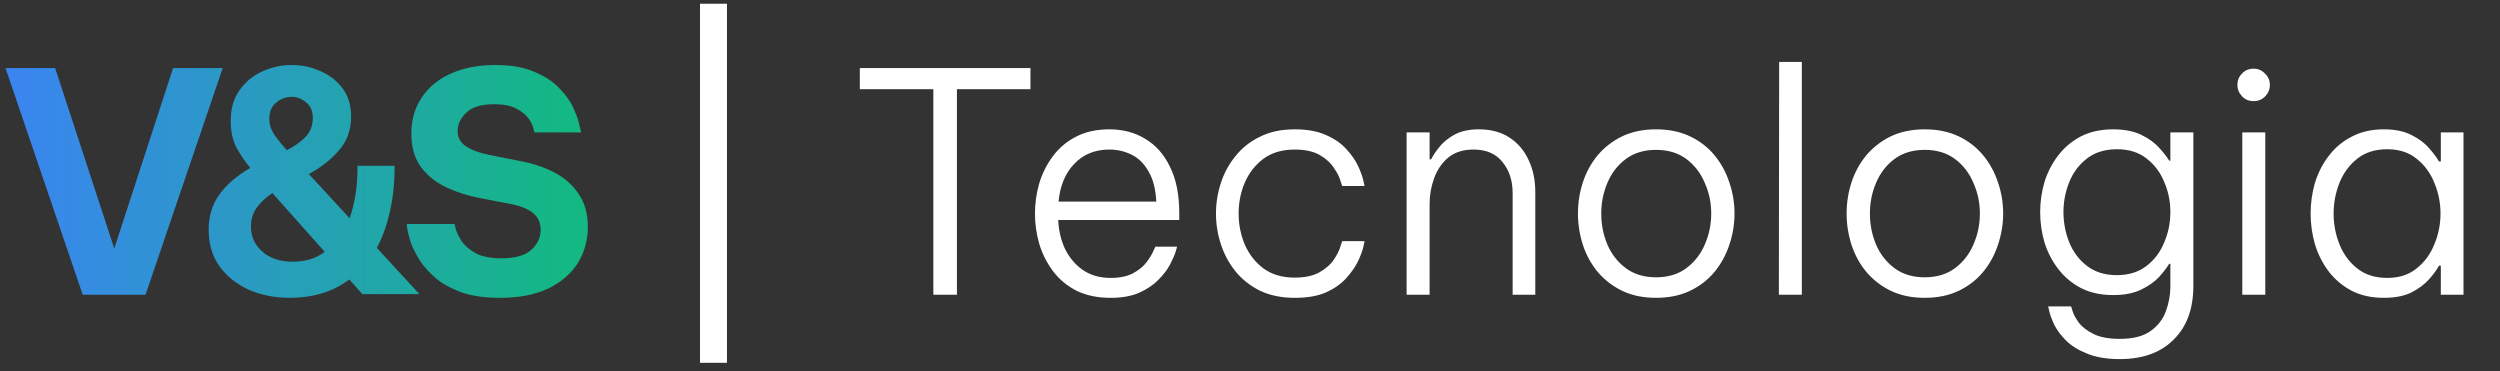
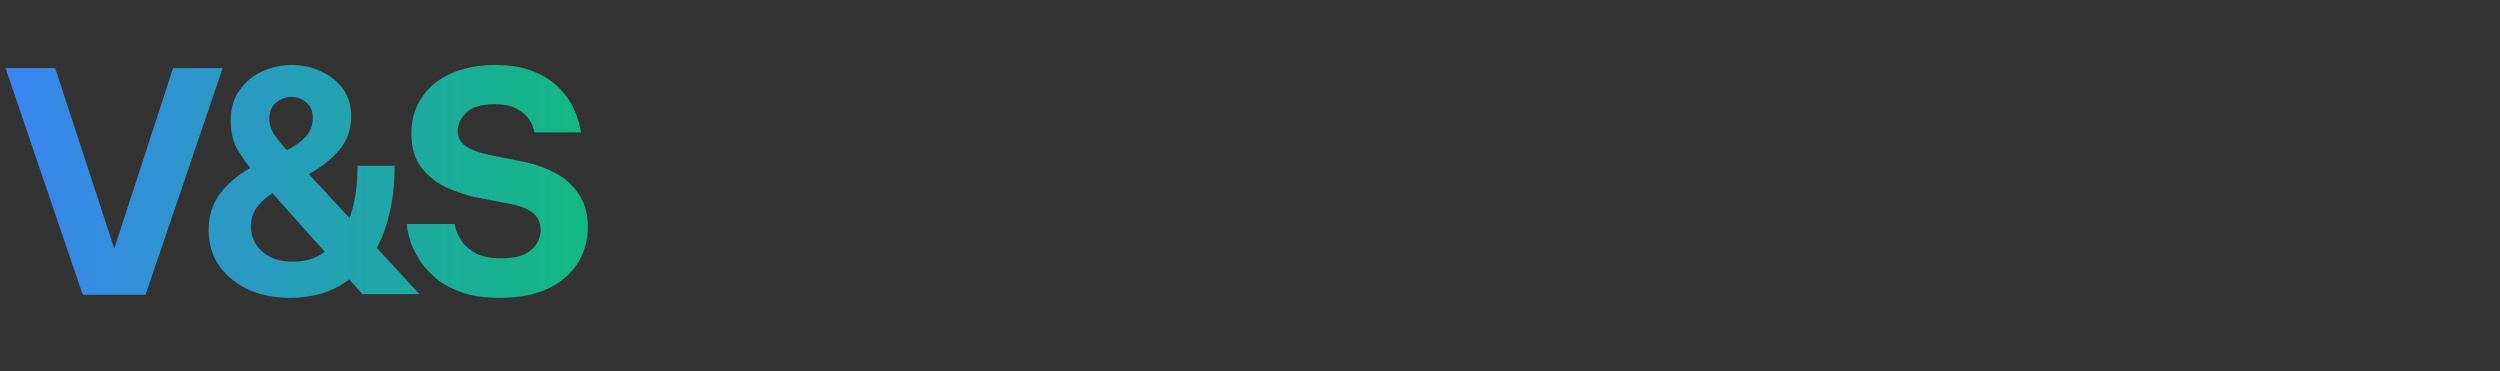
<svg xmlns="http://www.w3.org/2000/svg" width="229" height="34" viewBox="0 0 229 34" fill="none">
  <rect x="0" y="0" width="229" height="34" fill="#333333" stroke="none" />
-   <path d="M64.121 33.23V0.342H66.59V33.23H64.121ZM85.494 27V8.171H78.76V6.234H94.39V8.171H87.655V27H85.494ZM101.734 27.281C100.537 27.281 99.499 27.066 98.62 26.635C97.74 26.186 97.02 25.588 96.459 24.839C95.898 24.091 95.477 23.259 95.196 22.342C94.934 21.425 94.803 20.499 94.803 19.564C94.803 18.628 94.934 17.702 95.196 16.786C95.477 15.869 95.898 15.036 96.459 14.288C97.02 13.54 97.722 12.95 98.564 12.52C99.424 12.071 100.444 11.847 101.622 11.847C102.857 11.847 103.951 12.137 104.905 12.717C105.878 13.297 106.636 14.157 107.178 15.298C107.74 16.421 108.02 17.833 108.02 19.536V20.153H96.936C96.973 21.107 97.179 21.986 97.553 22.791C97.946 23.595 98.489 24.241 99.181 24.727C99.892 25.213 100.743 25.457 101.734 25.457C102.558 25.457 103.24 25.316 103.783 25.036C104.325 24.736 104.737 24.4 105.018 24.026C105.317 23.633 105.523 23.296 105.635 23.015C105.766 22.735 105.831 22.594 105.831 22.594H107.824C107.824 22.594 107.777 22.753 107.684 23.071C107.59 23.371 107.422 23.754 107.178 24.222C106.935 24.69 106.58 25.157 106.112 25.625C105.663 26.093 105.083 26.485 104.372 26.804C103.661 27.122 102.782 27.281 101.734 27.281ZM96.964 18.469H105.916C105.86 17.328 105.626 16.411 105.214 15.719C104.821 15.008 104.307 14.494 103.671 14.176C103.035 13.858 102.352 13.699 101.622 13.699C100.294 13.699 99.218 14.139 98.395 15.018C97.572 15.878 97.095 17.029 96.964 18.469ZM118.594 27.281C117.397 27.281 116.34 27.066 115.423 26.635C114.525 26.186 113.777 25.597 113.179 24.867C112.58 24.119 112.131 23.287 111.832 22.37C111.532 21.453 111.383 20.518 111.383 19.564C111.383 18.61 111.532 17.674 111.832 16.758C112.131 15.841 112.58 15.018 113.179 14.288C113.777 13.54 114.525 12.95 115.423 12.52C116.321 12.071 117.378 11.847 118.594 11.847C119.754 11.847 120.718 12.024 121.485 12.38C122.252 12.717 122.869 13.147 123.337 13.671C123.805 14.176 124.16 14.69 124.403 15.214C124.646 15.738 124.805 16.178 124.88 16.533C124.955 16.87 124.992 17.038 124.992 17.038H122.944C122.944 17.038 122.888 16.87 122.776 16.533C122.682 16.196 122.486 15.813 122.186 15.383C121.906 14.934 121.475 14.541 120.895 14.204C120.316 13.867 119.549 13.699 118.594 13.699C117.453 13.699 116.499 13.979 115.732 14.541C114.984 15.102 114.413 15.832 114.02 16.73C113.646 17.609 113.459 18.553 113.459 19.564C113.459 20.555 113.646 21.5 114.02 22.398C114.413 23.296 114.984 24.026 115.732 24.587C116.499 25.148 117.453 25.429 118.594 25.429C119.549 25.429 120.316 25.26 120.895 24.923C121.475 24.587 121.906 24.203 122.186 23.773C122.486 23.324 122.682 22.931 122.776 22.594C122.888 22.258 122.944 22.089 122.944 22.089H124.992C124.992 22.089 124.955 22.267 124.88 22.622C124.805 22.959 124.646 23.389 124.403 23.913C124.16 24.418 123.805 24.933 123.337 25.457C122.869 25.98 122.252 26.42 121.485 26.776C120.718 27.112 119.754 27.281 118.594 27.281ZM128.847 27V12.127H130.952V14.597H131.092C131.223 14.316 131.457 13.961 131.794 13.53C132.131 13.082 132.598 12.689 133.197 12.352C133.796 12.015 134.553 11.847 135.47 11.847C136.574 11.847 137.509 12.099 138.276 12.604C139.043 13.11 139.623 13.792 140.016 14.653C140.427 15.514 140.633 16.486 140.633 17.571V27H138.557V17.684C138.557 16.542 138.248 15.598 137.631 14.849C137.032 14.082 136.143 13.699 134.965 13.699C134.029 13.699 133.262 13.942 132.664 14.428C132.084 14.915 131.654 15.541 131.373 16.309C131.092 17.076 130.952 17.861 130.952 18.666V27H128.847ZM151.697 27.281C150.518 27.281 149.48 27.066 148.582 26.635C147.703 26.205 146.955 25.625 146.337 24.895C145.739 24.166 145.29 23.343 144.99 22.426C144.691 21.491 144.541 20.537 144.541 19.564C144.541 18.572 144.691 17.618 144.99 16.701C145.29 15.785 145.739 14.962 146.337 14.232C146.955 13.502 147.703 12.922 148.582 12.492C149.48 12.062 150.518 11.847 151.697 11.847C152.876 11.847 153.914 12.062 154.812 12.492C155.71 12.922 156.458 13.502 157.057 14.232C157.655 14.962 158.104 15.785 158.404 16.701C158.722 17.618 158.881 18.572 158.881 19.564C158.881 20.537 158.722 21.491 158.404 22.426C158.104 23.343 157.655 24.166 157.057 24.895C156.458 25.625 155.71 26.205 154.812 26.635C153.914 27.066 152.876 27.281 151.697 27.281ZM151.697 25.401C152.801 25.401 153.727 25.12 154.475 24.559C155.223 23.997 155.785 23.277 156.159 22.398C156.552 21.5 156.748 20.555 156.748 19.564C156.748 18.572 156.552 17.637 156.159 16.758C155.785 15.86 155.223 15.13 154.475 14.569C153.727 14.008 152.801 13.727 151.697 13.727C150.593 13.727 149.667 14.008 148.919 14.569C148.171 15.13 147.609 15.86 147.235 16.758C146.861 17.637 146.674 18.572 146.674 19.564C146.674 20.555 146.861 21.5 147.235 22.398C147.609 23.277 148.171 23.997 148.919 24.559C149.667 25.12 150.593 25.401 151.697 25.401ZM162.943 27L162.971 5.673H165.048V27H162.943ZM176.306 27.281C175.127 27.281 174.089 27.066 173.191 26.635C172.312 26.205 171.563 25.625 170.946 24.895C170.347 24.166 169.898 23.343 169.599 22.426C169.3 21.491 169.15 20.537 169.15 19.564C169.15 18.572 169.3 17.618 169.599 16.701C169.898 15.785 170.347 14.962 170.946 14.232C171.563 13.502 172.312 12.922 173.191 12.492C174.089 12.062 175.127 11.847 176.306 11.847C177.484 11.847 178.522 12.062 179.42 12.492C180.318 12.922 181.067 13.502 181.665 14.232C182.264 14.962 182.713 15.785 183.012 16.701C183.33 17.618 183.489 18.572 183.489 19.564C183.489 20.537 183.33 21.491 183.012 22.426C182.713 23.343 182.264 24.166 181.665 24.895C181.067 25.625 180.318 26.205 179.42 26.635C178.522 27.066 177.484 27.281 176.306 27.281ZM176.306 25.401C177.409 25.401 178.335 25.12 179.084 24.559C179.832 23.997 180.393 23.277 180.767 22.398C181.16 21.5 181.357 20.555 181.357 19.564C181.357 18.572 181.16 17.637 180.767 16.758C180.393 15.86 179.832 15.13 179.084 14.569C178.335 14.008 177.409 13.727 176.306 13.727C175.202 13.727 174.276 14.008 173.528 14.569C172.779 15.13 172.218 15.86 171.844 16.758C171.47 17.637 171.283 18.572 171.283 19.564C171.283 20.555 171.47 21.5 171.844 22.398C172.218 23.277 172.779 23.997 173.528 24.559C174.276 25.12 175.202 25.401 176.306 25.401ZM194.176 32.893C192.979 32.893 191.978 32.725 191.174 32.388C190.369 32.07 189.724 31.668 189.237 31.181C188.77 30.713 188.414 30.236 188.171 29.75C187.947 29.264 187.797 28.861 187.722 28.543C187.647 28.225 187.61 28.066 187.61 28.066H189.714C189.714 28.066 189.761 28.216 189.855 28.515C189.948 28.815 190.135 29.161 190.416 29.554C190.715 29.947 191.164 30.293 191.763 30.592C192.362 30.891 193.166 31.041 194.176 31.041C195.392 31.041 196.337 30.798 197.01 30.311C197.684 29.825 198.152 29.207 198.413 28.459C198.675 27.73 198.806 26.981 198.806 26.214V24.166H198.694C198.507 24.484 198.208 24.877 197.796 25.344C197.385 25.793 196.833 26.186 196.141 26.523C195.448 26.86 194.588 27.028 193.559 27.028C192.436 27.028 191.454 26.813 190.612 26.383C189.789 25.952 189.097 25.372 188.536 24.643C187.975 23.913 187.554 23.099 187.273 22.201C187.011 21.303 186.88 20.378 186.88 19.423C186.88 18.488 187.011 17.571 187.273 16.673C187.554 15.775 187.975 14.962 188.536 14.232C189.097 13.502 189.789 12.922 190.612 12.492C191.454 12.062 192.436 11.847 193.559 11.847C194.588 11.847 195.448 12.015 196.141 12.352C196.833 12.689 197.385 13.091 197.796 13.559C198.208 14.008 198.507 14.391 198.694 14.709H198.806V12.127H200.911V26.186C200.911 28.282 200.312 29.918 199.115 31.097C197.936 32.294 196.29 32.893 194.176 32.893ZM193.896 25.204C194.981 25.204 195.888 24.923 196.618 24.362C197.347 23.801 197.89 23.081 198.245 22.201C198.619 21.322 198.806 20.396 198.806 19.423C198.806 18.451 198.619 17.534 198.245 16.673C197.89 15.794 197.347 15.074 196.618 14.513C195.907 13.951 195.009 13.671 193.924 13.671C192.82 13.671 191.903 13.951 191.174 14.513C190.444 15.074 189.901 15.794 189.546 16.673C189.191 17.553 189.013 18.469 189.013 19.423C189.013 20.396 189.191 21.322 189.546 22.201C189.901 23.081 190.444 23.801 191.174 24.362C191.903 24.923 192.811 25.204 193.896 25.204ZM206.433 9.265C206.002 9.265 205.647 9.115 205.366 8.816C205.086 8.517 204.945 8.171 204.945 7.778C204.945 7.366 205.086 7.02 205.366 6.74C205.647 6.44 206.002 6.291 206.433 6.291C206.844 6.291 207.19 6.44 207.471 6.74C207.77 7.02 207.92 7.366 207.92 7.778C207.92 8.189 207.77 8.545 207.471 8.844C207.19 9.125 206.844 9.265 206.433 9.265ZM205.394 27V12.127H207.499V27H205.394ZM218.36 11.847C219.389 11.847 220.24 12.024 220.914 12.38C221.587 12.717 222.12 13.119 222.513 13.587C222.925 14.054 223.224 14.457 223.411 14.793H223.579V12.127H225.656V27H223.579V24.334H223.411C223.224 24.69 222.925 25.101 222.513 25.569C222.12 26.018 221.587 26.42 220.914 26.776C220.24 27.112 219.389 27.281 218.36 27.281C217.238 27.281 216.255 27.066 215.414 26.635C214.572 26.186 213.87 25.597 213.309 24.867C212.748 24.119 212.327 23.287 212.046 22.37C211.784 21.453 211.653 20.518 211.653 19.564C211.653 18.61 211.784 17.674 212.046 16.758C212.327 15.841 212.748 15.018 213.309 14.288C213.87 13.54 214.572 12.95 215.414 12.52C216.255 12.071 217.238 11.847 218.36 11.847ZM218.669 13.671C217.565 13.671 216.648 13.961 215.919 14.541C215.189 15.121 214.647 15.86 214.291 16.758C213.936 17.655 213.758 18.591 213.758 19.564C213.758 20.537 213.936 21.472 214.291 22.37C214.647 23.268 215.189 24.007 215.919 24.587C216.648 25.167 217.565 25.457 218.669 25.457C219.754 25.457 220.652 25.167 221.363 24.587C222.092 24.007 222.635 23.268 222.99 22.37C223.364 21.472 223.551 20.537 223.551 19.564C223.551 18.591 223.364 17.655 222.99 16.758C222.635 15.86 222.092 15.121 221.363 14.541C220.652 13.961 219.754 13.671 218.669 13.671Z" fill="white" />
  <path d="M7.577 27L0.505 6.234H5.051L10.467 22.763L15.855 6.234H20.401L13.329 27H7.577ZM26.578 27.281C25.193 27.281 23.94 27.037 22.817 26.551C21.695 26.046 20.797 25.335 20.123 24.418C19.45 23.483 19.113 22.36 19.113 21.051C19.113 19.797 19.441 18.722 20.095 17.824C20.75 16.907 21.695 16.093 22.93 15.383C22.499 14.877 22.088 14.279 21.695 13.587C21.321 12.894 21.134 12.053 21.134 11.061C21.134 9.939 21.405 9.003 21.947 8.255C22.49 7.488 23.182 6.917 24.024 6.543C24.884 6.15 25.782 5.954 26.718 5.954C27.653 5.954 28.532 6.141 29.356 6.515C30.179 6.871 30.852 7.394 31.376 8.087C31.9 8.779 32.162 9.639 32.162 10.668C32.162 11.903 31.788 12.941 31.039 13.783C30.31 14.625 29.393 15.345 28.289 15.944L32.022 19.985C32.246 19.367 32.424 18.666 32.555 17.88C32.686 17.076 32.751 16.178 32.751 15.186H36.147C36.147 16.776 35.997 18.198 35.698 19.451C35.417 20.686 35.024 21.771 34.519 22.707L38.419 26.944H33.2L31.993 25.597C31.226 26.177 30.375 26.607 29.44 26.888C28.523 27.15 27.569 27.281 26.578 27.281ZM24.669 10.893C24.669 11.416 24.838 11.922 25.174 12.408C25.511 12.876 25.876 13.325 26.269 13.755C26.924 13.437 27.485 13.044 27.953 12.576C28.42 12.09 28.654 11.501 28.654 10.809C28.654 10.172 28.448 9.695 28.037 9.377C27.644 9.041 27.204 8.872 26.718 8.872C26.194 8.872 25.717 9.05 25.287 9.405C24.875 9.742 24.669 10.238 24.669 10.893ZM22.986 20.742C22.986 21.659 23.332 22.426 24.024 23.043C24.716 23.661 25.642 23.969 26.802 23.969C27.326 23.969 27.84 23.904 28.345 23.773C28.851 23.623 29.318 23.389 29.748 23.071L24.95 17.684C24.333 18.095 23.846 18.553 23.491 19.059C23.154 19.545 22.986 20.106 22.986 20.742ZM45.791 27.281C44.444 27.281 43.294 27.122 42.34 26.804C41.404 26.467 40.618 26.046 39.982 25.541C39.365 25.017 38.869 24.474 38.495 23.913C38.121 23.333 37.84 22.791 37.653 22.286C37.485 21.762 37.373 21.341 37.317 21.023C37.279 20.686 37.261 20.518 37.261 20.518H41.638C41.638 20.518 41.675 20.677 41.75 20.995C41.844 21.313 42.031 21.687 42.312 22.117C42.592 22.529 43.022 22.894 43.602 23.212C44.182 23.511 44.968 23.661 45.959 23.661C47.175 23.661 48.074 23.408 48.653 22.903C49.233 22.379 49.523 21.762 49.523 21.051C49.523 20.415 49.299 19.91 48.85 19.536C48.42 19.162 47.746 18.881 46.829 18.694L44.051 18.161C42.929 17.955 41.881 17.627 40.908 17.178C39.954 16.73 39.178 16.112 38.579 15.326C37.981 14.522 37.681 13.493 37.681 12.24C37.681 10.967 37.999 9.864 38.636 8.928C39.272 7.974 40.16 7.245 41.301 6.74C42.461 6.216 43.818 5.954 45.37 5.954C46.829 5.954 48.036 6.169 48.99 6.599C49.963 7.011 50.73 7.525 51.291 8.143C51.871 8.741 52.292 9.349 52.554 9.967C52.835 10.584 53.012 11.098 53.087 11.51C53.181 11.922 53.227 12.127 53.227 12.127H48.962C48.962 12.127 48.925 11.996 48.85 11.735C48.794 11.473 48.644 11.173 48.401 10.837C48.158 10.5 47.783 10.2 47.278 9.939C46.792 9.677 46.119 9.546 45.258 9.546C44.079 9.546 43.228 9.808 42.704 10.331C42.181 10.837 41.919 11.388 41.919 11.987C41.919 12.604 42.181 13.082 42.704 13.418C43.228 13.755 43.911 14.008 44.753 14.176L47.699 14.765C48.822 14.971 49.851 15.317 50.786 15.803C51.721 16.29 52.461 16.945 53.003 17.768C53.564 18.572 53.845 19.573 53.845 20.77C53.845 22.005 53.536 23.118 52.919 24.11C52.301 25.082 51.394 25.859 50.197 26.439C48.999 27 47.531 27.281 45.791 27.281Z" fill="url(#paint0_linear_1_827)" />
  <defs>
    <linearGradient id="paint0_linear_1_827" x1="0" y1="16.5" x2="52" y2="16.5" gradientUnits="userSpaceOnUse">
      <stop stop-color="#3B84F3" />
      <stop offset="1" stop-color="#13B883" />
    </linearGradient>
  </defs>
</svg>